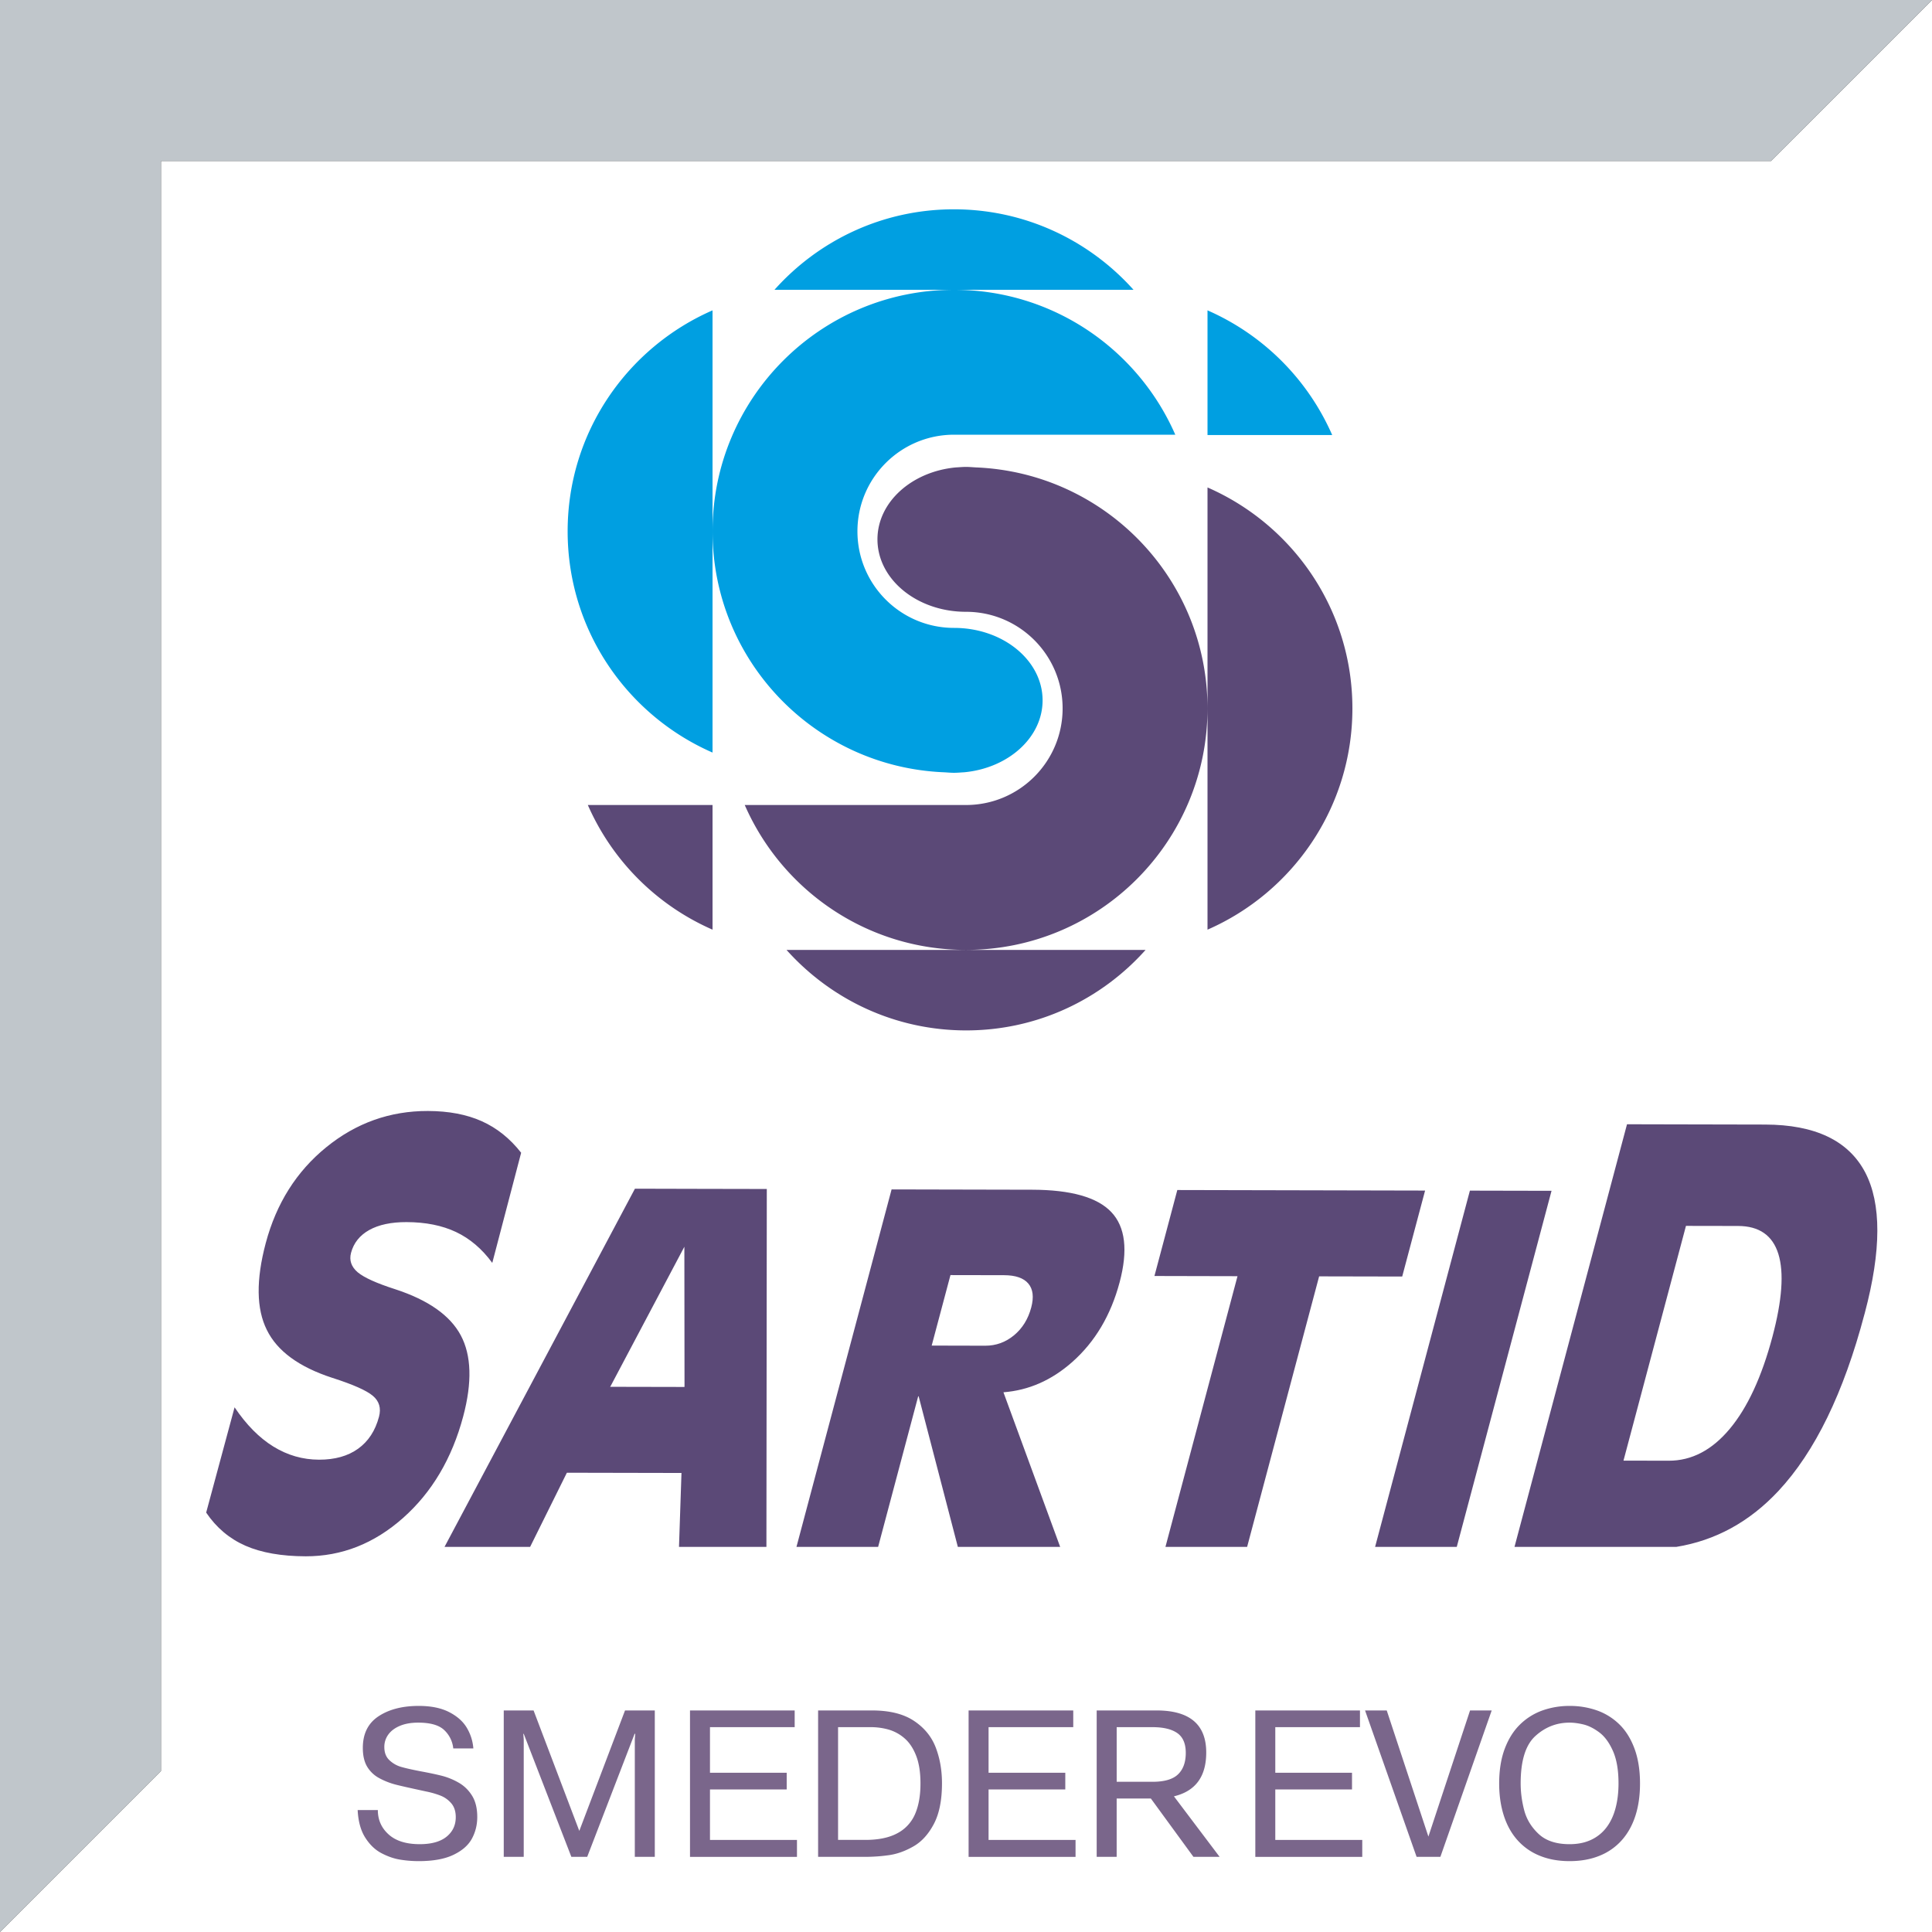
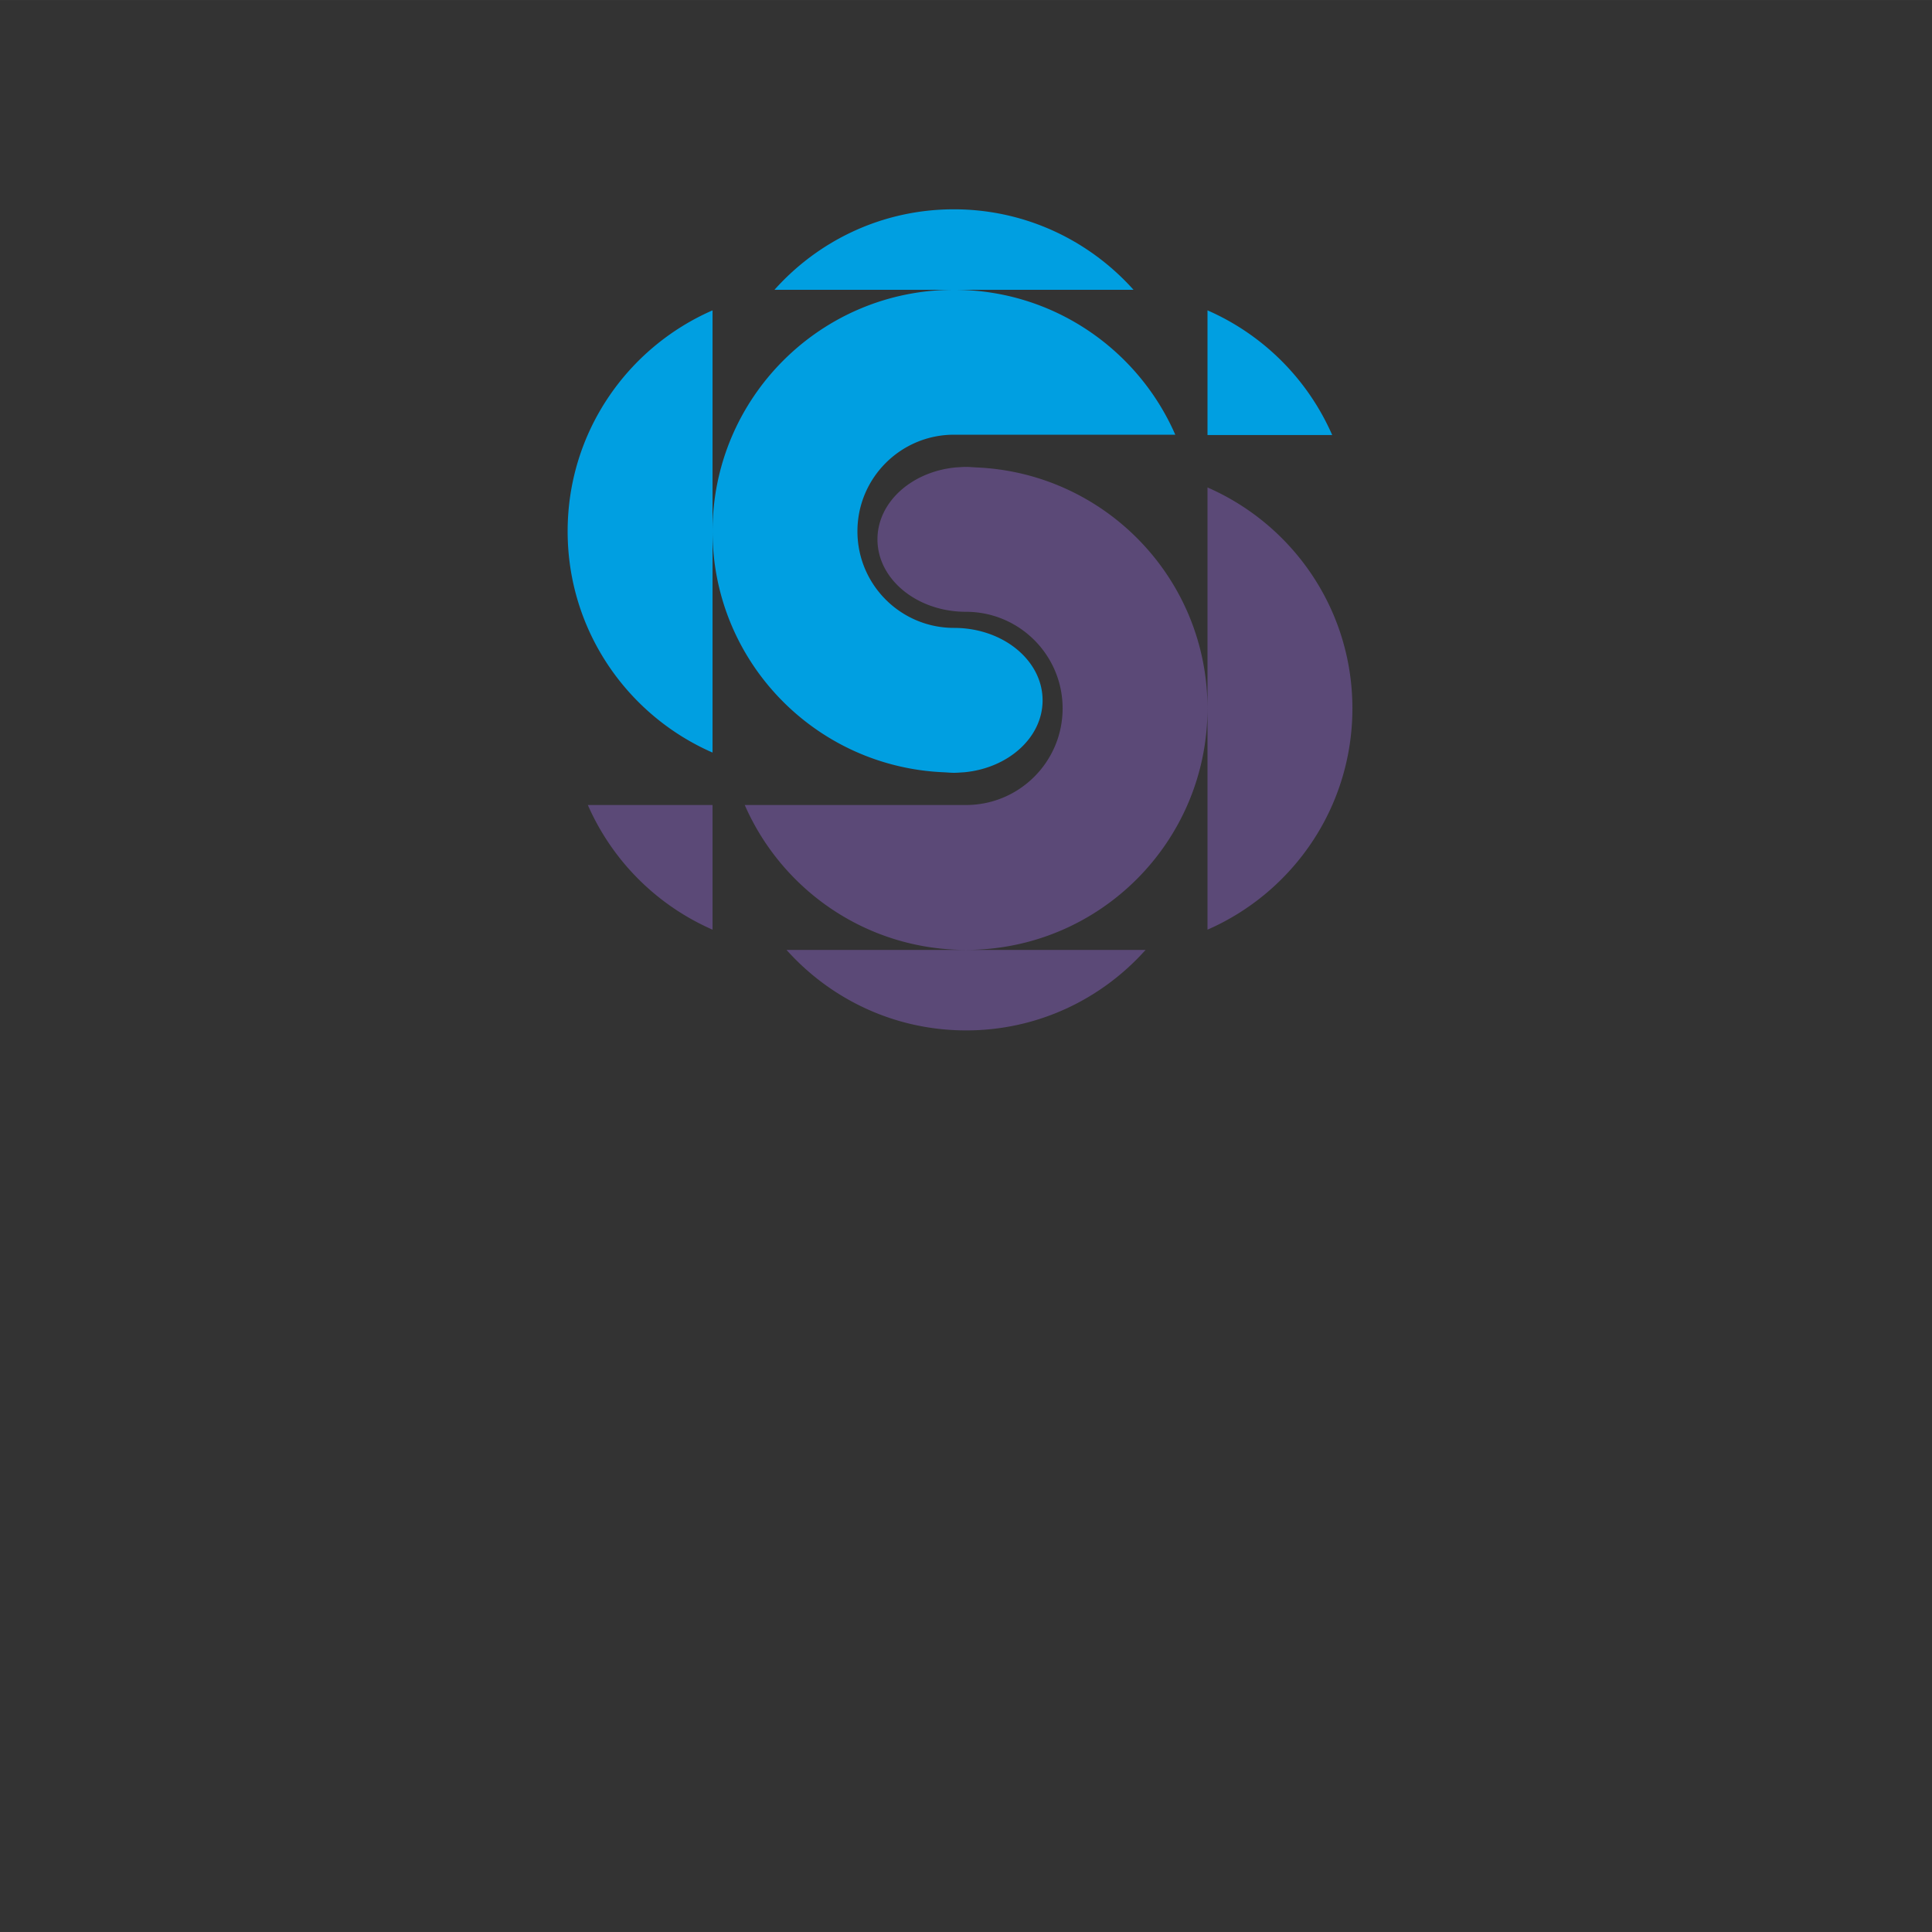
<svg xmlns="http://www.w3.org/2000/svg" width="2500" height="2500" viewBox="0 0 212.031 212.029">
  <rect x="0" y="0" width="212.031" height="212.029" fill="#333333" stroke="none" />
-   <path fill="#fff" d="M194.361 17.669H17.669V194.36L0 212.029h212.031V0z" />
-   <path fill="#c0c6cb" d="M17.669 17.669h176.692L212.031 0H0v212.029l17.669-17.669z" />
  <g fill="#7a668b">
-     <path d="M39.252 198.649h2.215c0 1.072.393 1.962 1.184 2.673.789.714 1.927 1.069 3.417 1.069 1.282 0 2.26-.272 2.937-.818.675-.545 1.013-1.26 1.013-2.149 0-.632-.166-1.14-.495-1.522a2.978 2.978 0 0 0-1.184-.842 9.6 9.6 0 0 0-1.551-.447c-1.643-.354-2.763-.605-3.356-.757a7.974 7.974 0 0 1-1.77-.69 3.44 3.44 0 0 1-1.36-1.267c-.322-.532-.483-1.226-.483-2.074 0-1.553.573-2.709 1.722-3.468 1.146-.759 2.618-1.139 4.411-1.139 1.342 0 2.454.225 3.333.675s1.529 1.023 1.945 1.724c.416.7.657 1.457.719 2.267h-2.205a3.194 3.194 0 0 0-.984-2.007c-.567-.55-1.523-.824-2.867-.824-.784 0-1.455.119-2.014.356-.561.238-.983.56-1.271.963a2.28 2.28 0 0 0-.429 1.356c0 .614.184 1.096.557 1.444a3.09 3.09 0 0 0 1.284.737c.484.141 1.208.305 2.171.49.954.176 1.732.342 2.338.497a7.353 7.353 0 0 1 1.81.746c.6.342 1.09.819 1.47 1.431.379.612.569 1.389.569 2.334 0 .864-.198 1.658-.591 2.385-.396.725-1.072 1.316-2.033 1.773-.961.459-2.228.687-3.801.687-.666 0-1.339-.052-2.012-.16-.677-.105-1.365-.342-2.064-.706-.701-.364-1.297-.935-1.79-1.71-.494-.775-.773-1.782-.835-3.027zM62.705 203.783l-5.227-13.504h-.046l.046.618v12.886h-2.193v-16.068h3.273l5.018 13.219 5.019-13.219h3.267v16.068h-2.193v-12.886l.045-.618h-.067l-5.203 13.504h-1.739zM77.918 194.552h8.42v1.833h-8.42v5.539h9.547v1.86h-11.74v-16.068h11.488v1.834h-9.295v5.002zM95.585 189.549c.668 0 1.315.09 1.943.268a4.593 4.593 0 0 1 1.735.95c.532.455.958 1.093 1.277 1.909.321.817.479 1.837.479 3.059 0 1.332-.2 2.454-.601 3.37a4.269 4.269 0 0 1-1.95 2.095c-.897.481-2.063.723-3.499.723h-2.994v-12.374h3.61zm-5.8 14.234h5.114c.94 0 1.846-.066 2.721-.195.873-.131 1.755-.452 2.645-.964.891-.511 1.632-1.331 2.226-2.457.592-1.126.889-2.615.889-4.464 0-1.424-.229-2.733-.688-3.929-.46-1.195-1.261-2.171-2.402-2.926-1.143-.754-2.669-1.132-4.581-1.132h-5.924v16.067zM108.492 194.552h8.421v1.833h-8.421v5.539h9.546v1.86h-11.737v-16.068h11.485v1.834h-9.294v5.002zM139.959 194.552h8.42v1.833h-8.42v5.539h9.545v1.86h-11.737v-16.068h11.485v1.834h-9.293v5.002zM156.762 201.557l4.572-13.842h2.375l-5.632 16.068h-2.61l-5.657-16.068h2.38l4.572 13.842zM168.857 201.267c-.797-.749-1.325-1.618-1.582-2.605-.258-.99-.387-1.97-.387-2.94 0-2.486.537-4.221 1.613-5.199 1.077-.98 2.328-1.47 3.754-1.47.466 0 .979.067 1.536.203.56.137 1.136.426 1.729.87.594.445 1.094 1.127 1.5 2.047.405.919.607 2.103.607 3.549 0 .985-.107 1.886-.323 2.702-.214.816-.542 1.521-.985 2.112a4.465 4.465 0 0 1-1.682 1.37c-.68.325-1.474.486-2.381.486-1.467 0-2.602-.376-3.399-1.125zm6.688 2.395a6.457 6.457 0 0 0 2.443-1.709c.663-.746 1.159-1.641 1.494-2.685.336-1.044.504-2.223.504-3.534 0-1.468-.204-2.749-.611-3.842-.407-1.094-.965-1.981-1.674-2.668a6.7 6.7 0 0 0-2.455-1.517 8.945 8.945 0 0 0-2.989-.488 8.807 8.807 0 0 0-2.959.49 6.747 6.747 0 0 0-2.457 1.525c-.718.69-1.28 1.579-1.694 2.667-.411 1.09-.618 2.367-.618 3.832 0 1.292.171 2.467.512 3.525.34 1.058.841 1.957 1.5 2.695a6.514 6.514 0 0 0 2.435 1.705c.965.397 2.059.594 3.282.594s2.321-.196 3.287-.59zM133.85 203.783l-5.014-6.643c2.35-.56 3.544-2.15 3.544-4.811 0-3.075-1.819-4.614-5.455-4.614h-6.567v16.068h2.193v-6.405h3.751l4.676 6.405h2.872zm-11.298-14.234h3.931c1.188 0 2.093.216 2.716.647.623.433.936 1.159.936 2.177 0 1.025-.283 1.808-.849 2.354s-1.5.818-2.802.818h-3.931v-5.996z" />
-   </g>
+     </g>
  <g fill="#5b4977">
-     <path d="M54.025 138.597c-1.125-1.539-2.454-2.667-3.979-3.389-1.527-.721-3.339-1.083-5.439-1.087-1.677-.003-3.037.287-4.081.866-1.044.583-1.71 1.418-2 2.502-.22.825.027 1.541.738 2.146.711.585 2.077 1.201 4.1 1.85 3.634 1.185 6.036 2.875 7.206 5.066 1.169 2.195 1.259 5.156.266 8.886-1.23 4.623-3.433 8.341-6.603 11.153-3.171 2.813-6.734 4.215-10.688 4.208-2.653-.007-4.857-.395-6.608-1.161-1.753-.77-3.192-1.981-4.311-3.636l3.118-11.555c1.285 1.912 2.706 3.349 4.257 4.307 1.55.956 3.22 1.437 5.015 1.441 1.732.003 3.161-.395 4.282-1.201 1.122-.806 1.888-1.972 2.295-3.508.252-.945.026-1.714-.676-2.302-.694-.587-2.182-1.246-4.466-1.976-3.638-1.186-6.027-2.933-7.165-5.251-1.156-2.312-1.197-5.487-.125-9.521 1.16-4.36 3.374-7.872 6.644-10.531 3.271-2.661 6.988-3.988 11.159-3.979 2.286.007 4.256.381 5.913 1.124 1.655.744 3.096 1.897 4.317 3.459l-3.169 12.089zM62.213 161.627l12.577.026-.272 8.113h9.594l.042-39.279-7.223-.014-7.249-.018-20.897 39.311h9.394l4.034-8.139zm4.84-9.585l8.054-15.217.017 15.26-.006.129-8.157-.017.092-.155zM100.768 153.24h.05l4.303 16.527h11.23l-6.226-16.969c2.775-.215 5.291-1.322 7.548-3.32 2.505-2.215 4.239-5.136 5.204-8.76.932-3.504.628-6.068-.913-7.697-1.541-1.627-4.439-2.445-8.691-2.454l-10.939-.024-4.484-.01-10.441 39.234h8.962l4.397-16.527zm3.542-13.304l5.877.011c1.267.003 2.157.311 2.671.921.514.612.618 1.485.317 2.621-.338 1.273-.97 2.292-1.891 3.056-.925.763-1.976 1.144-3.157 1.142l-5.877-.014 2.06-7.737zM144.77 140.076l9.117.019 1.259-4.732 1.253-4.703-27.193-.059-1.258 4.732-1.252 4.703 9.116.021-7.908 29.71h8.963zM170.276 130.686l-4.466-.009-4.493-.01-10.405 39.1h8.963zM204.686 128.641c-1.836-3.472-5.494-5.214-10.971-5.225l-10.439-.022-4.717-.011-12.348 46.383h17.752c4.284-.697 8.029-2.729 11.214-6.14 4.017-4.303 7.164-10.77 9.444-19.408l.034-.121c1.826-6.871 1.837-12.024.031-15.456zm-10.165 18.054c-1.175 4.412-2.736 7.784-4.688 10.119-1.95 2.334-4.184 3.501-6.698 3.494l-4.963-.01 6.857-25.762 5.722.01c2.312.007 3.786 1.032 4.42 3.075.632 2.046.414 5.071-.65 9.074z" />
-   </g>
+     </g>
  <g fill="#5b4977">
    <path d="M107.129 51.297c-.364-.018-.721-.055-1.091-.055l-.022-.002-.024.002c-.368 0-.725.038-1.089.055-4.842.452-8.605 3.812-8.605 7.894 0 4.392 4.351 7.951 9.718 7.951 5.855 0 10.602 4.747 10.602 10.602 0 5.854-4.747 10.602-10.602 10.602H81.733c4.089 9.357 13.417 15.902 24.283 15.902 14.638 0 26.503-11.867 26.503-26.504.001-14.262-11.273-25.86-25.39-26.447zM148.422 77.744c0-10.862-6.548-20.163-15.902-24.249v48.532c9.357-4.091 15.902-13.418 15.902-24.283zM106.036 113.083c7.837 0 14.85-3.422 19.688-8.834H86.317c4.848 5.413 11.876 8.834 19.719 8.834zM78.2 102.027V88.346H64.513A26.569 26.569 0 0 0 78.2 102.027z" />
  </g>
  <g fill="#009fe1">
    <path d="M103.588 84.754c.366.018.721.056 1.091.056l.024.002.022-.002c.368 0 .727-.038 1.089-.056 4.842-.452 8.607-3.811 8.607-7.894 0-4.391-4.352-7.951-9.718-7.951-5.856 0-10.602-4.747-10.602-10.602 0-5.854 4.745-10.601 10.602-10.601h24.281c-4.089-9.357-13.417-15.902-24.281-15.902-14.639 0-26.503 11.867-26.503 26.503 0 14.262 11.272 25.861 25.388 26.447zM62.297 58.308c0-10.861 6.547-20.162 15.902-24.248V82.591C68.84 78.5 62.297 69.173 62.297 58.308zM104.683 22.97c-7.837 0-14.85 3.421-19.688 8.834h39.406c-4.848-5.414-11.877-8.834-19.718-8.834zM132.52 34.06v13.683h13.685A26.576 26.576 0 0 0 132.52 34.06z" />
  </g>
</svg>